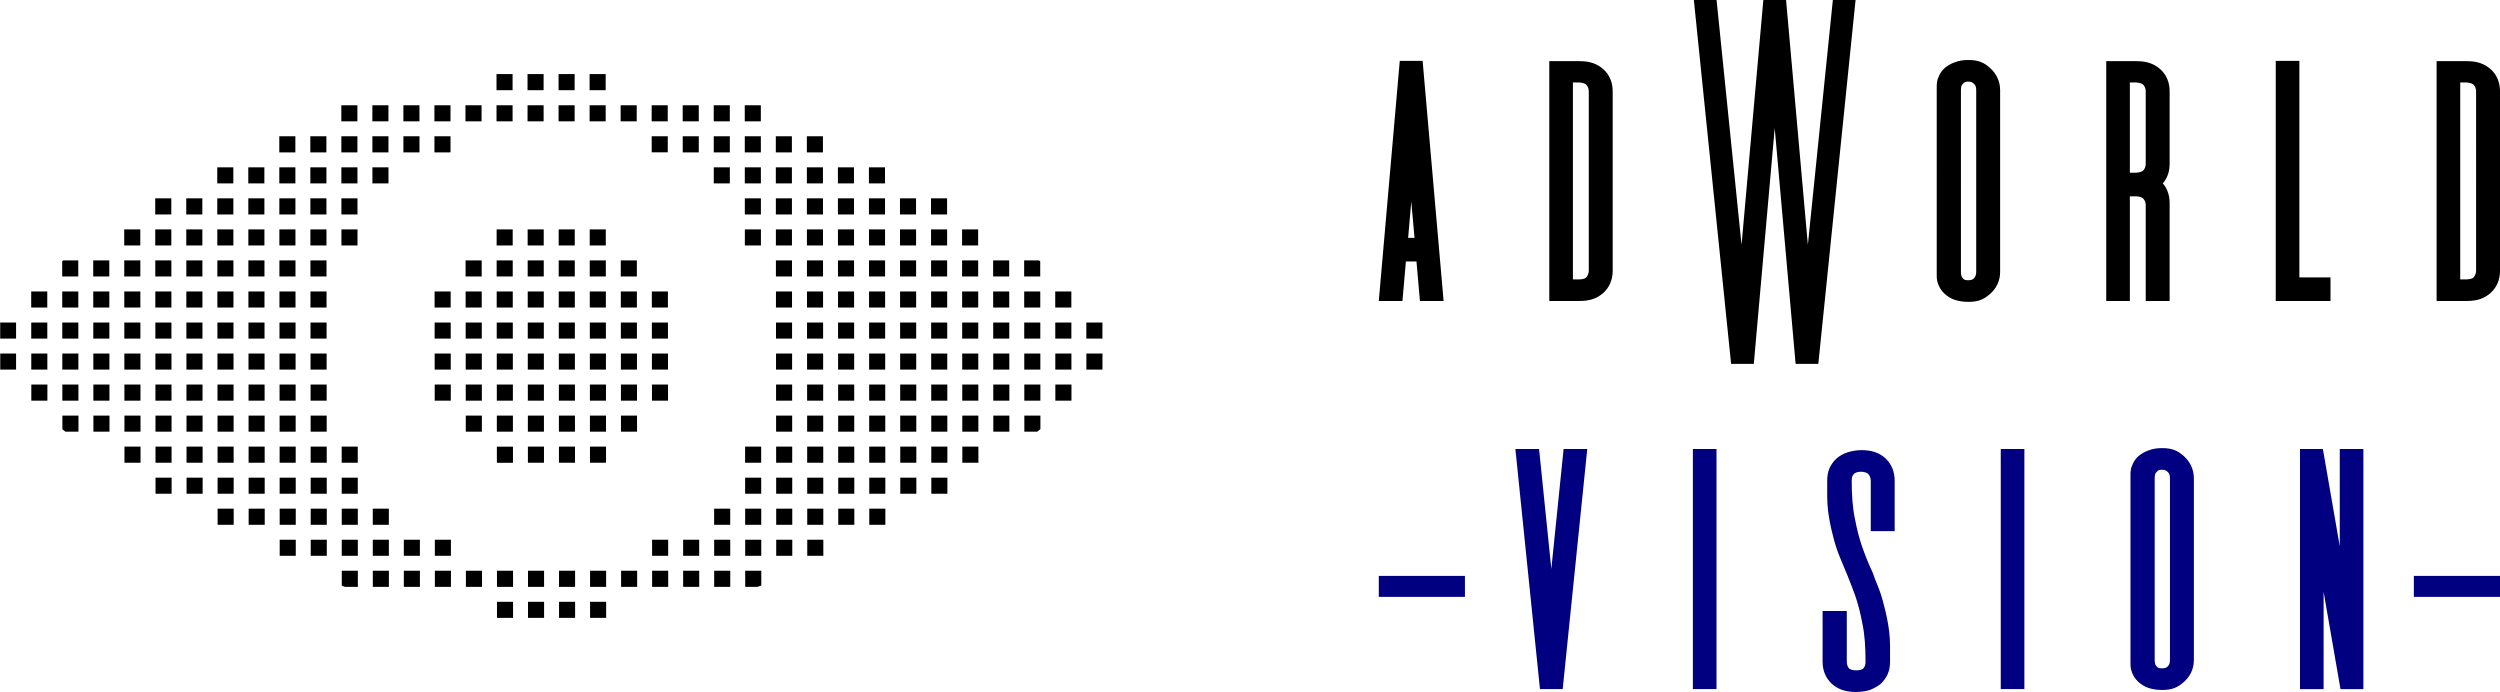
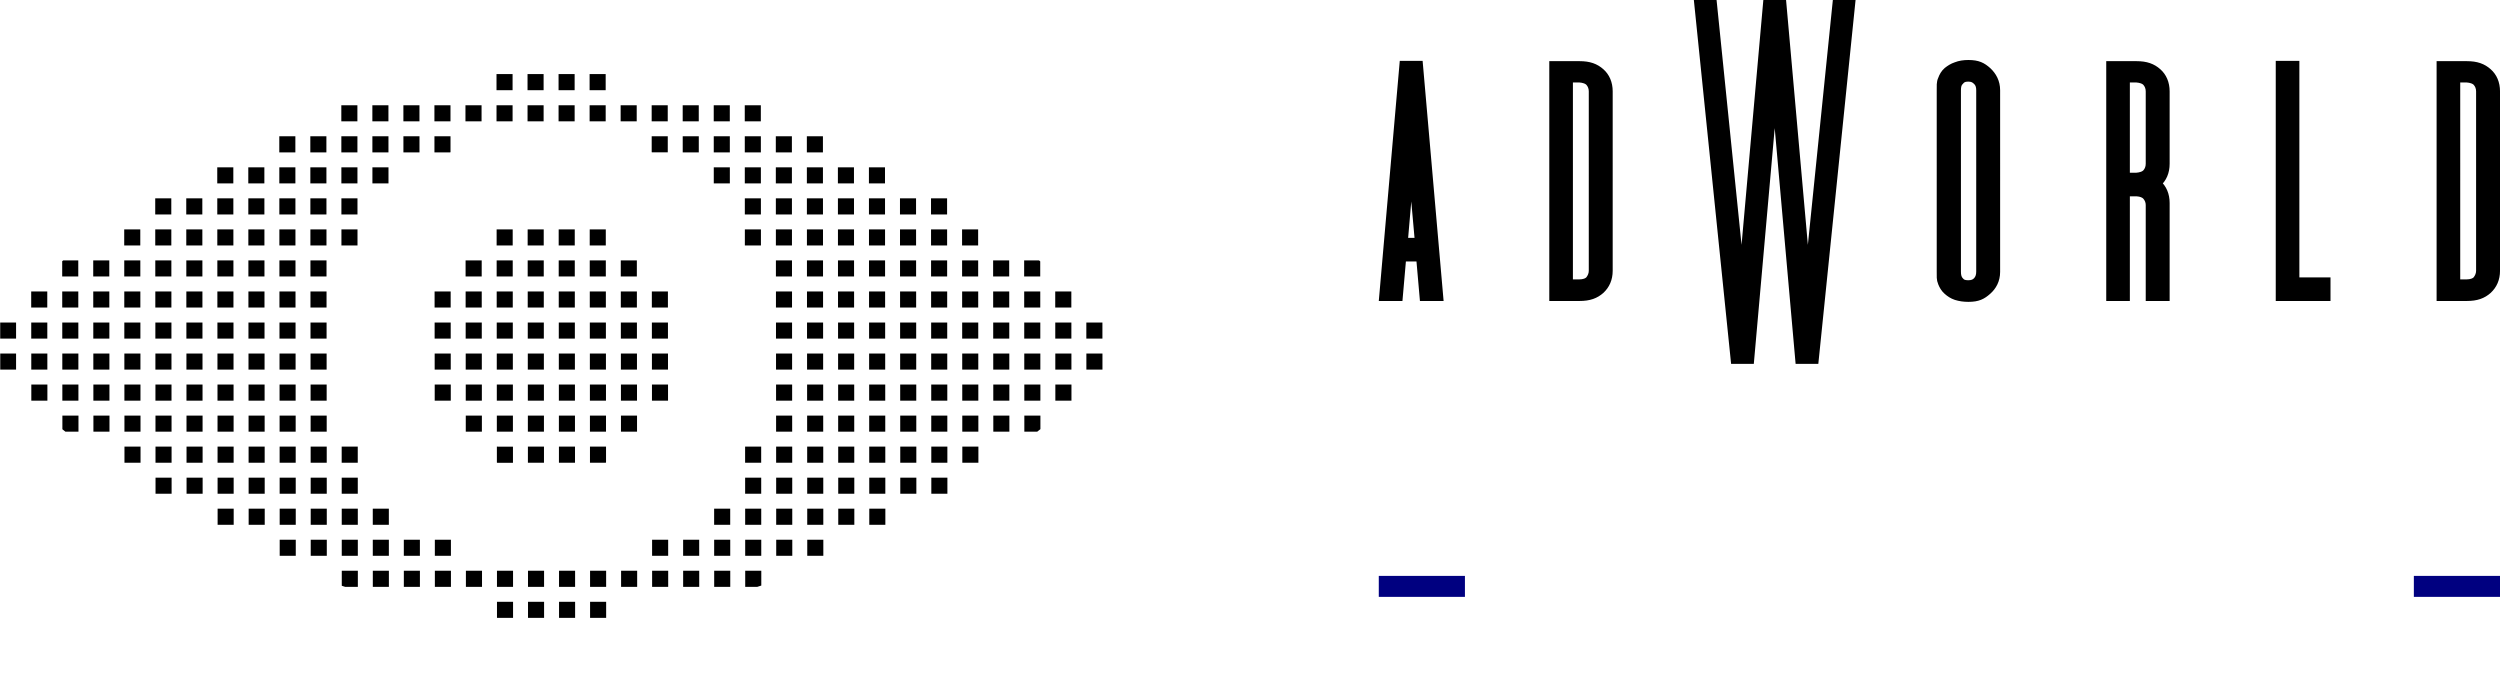
<svg xmlns="http://www.w3.org/2000/svg" width="207.641mm" height="57.474mm" viewBox="0 0 207.641 57.474" version="1.1" id="svg1" xml:space="preserve">
  <defs id="defs1" />
  <path d="M 119.483,24.616 117.807,5.438 h -1.197 l -1.676,19.178 h 1.197 l 0.287,-3.28 h 1.58 l 0.287,3.28 z m -2.274,-12.259 0.694,7.782 h -1.365 z M 129.061,5.462 V 24.616 h 2.131 c 0.79,0 1.293,-0.191 1.724,-0.575 0.407,-0.383 0.646,-0.886 0.646,-1.556 V 7.593 c 0,-0.671 -0.239,-1.197 -0.646,-1.556 -0.431,-0.383 -0.934,-0.575 -1.724,-0.575 z m 1.197,18.125 V 6.467 h 0.934 c 0.335,0.023 0.671,0.119 0.862,0.335 0.168,0.192 0.287,0.455 0.287,0.79 V 22.485 c 0,0.311 -0.119,0.575 -0.287,0.79 -0.191,0.215 -0.527,0.311 -0.862,0.311 z m 30.982,-1.006 c 0,0.335 -0.023,0.623 0.096,0.886 0.096,0.239 0.215,0.455 0.431,0.647 0.216,0.192 0.431,0.335 0.718,0.431 0.311,0.096 0.623,0.144 1.006,0.144 0.766,0 1.125,-0.191 1.556,-0.575 0.407,-0.359 0.694,-0.862 0.694,-1.532 V 7.497 c 0,-0.671 -0.287,-1.173 -0.694,-1.556 -0.431,-0.383 -0.79,-0.575 -1.556,-0.575 -0.383,0 -0.694,0.048 -1.006,0.168 -0.287,0.096 -0.503,0.239 -0.718,0.407 -0.216,0.192 -0.335,0.407 -0.431,0.67 -0.119,0.239 -0.096,0.551 -0.096,0.886 z m 3.28,-0.023 c 0,0.311 -0.072,0.575 -0.263,0.79 -0.192,0.215 -0.431,0.311 -0.79,0.311 -0.359,0 -0.575,-0.096 -0.742,-0.311 -0.192,-0.216 -0.239,-0.479 -0.239,-0.79 V 7.497 c 0,-0.311 0.048,-0.575 0.239,-0.766 0.168,-0.216 0.383,-0.335 0.742,-0.335 0.359,0 0.599,0.119 0.79,0.335 0.192,0.192 0.263,0.455 0.263,0.766 z M 179.82,7.593 c 0,-0.67 -0.239,-1.197 -0.646,-1.556 -0.431,-0.383 -0.934,-0.575 -1.724,-0.575 h -2.131 V 24.617 h 1.197 v -8.691 h 0.982 c 0.335,0.023 0.623,0.119 0.814,0.335 0.168,0.192 0.287,0.455 0.287,0.766 v 7.59 h 1.221 v -7.758 c 0,-0.67 -0.239,-1.197 -0.646,-1.556 l -0.071,-0.071 0.071,-0.071 c 0.407,-0.359 0.646,-0.886 0.646,-1.556 z m -2.37,-1.125 c 0.335,0.023 0.67,0.119 0.862,0.335 0.168,0.192 0.287,0.455 0.287,0.79 v 6.01 c 0,0.335 -0.119,0.599 -0.287,0.79 -0.191,0.216 -0.527,0.311 -0.862,0.335 h -0.934 V 6.468 Z m 13.145,-1.03 h -1.197 V 24.617 h 3.783 v -1.197 h -2.586 z m 12.163,0.023 V 24.616 h 2.131 c 0.79,0 1.293,-0.191 1.724,-0.575 0.407,-0.383 0.647,-0.886 0.647,-1.556 V 7.593 c 0,-0.671 -0.239,-1.197 -0.647,-1.556 -0.431,-0.383 -0.934,-0.575 -1.724,-0.575 z m 1.197,18.125 V 6.467 h 0.934 c 0.335,0.023 0.67,0.119 0.862,0.335 0.168,0.192 0.287,0.455 0.287,0.79 V 22.485 c 0,0.311 -0.119,0.575 -0.287,0.79 -0.192,0.215 -0.527,0.311 -0.862,0.311 z" id="path68" style="font-size:17.639px;line-height:0.8;font-family:'De Valencia';-inkscape-font-specification:'De Valencia, Normal';text-align:end;text-anchor:end;fill:#000000;fill-opacity:0.998;stroke:#000000;stroke-width:0.765" aria-label="adworld vision" />
  <path d="M 152.23,4.7310607e-6 150.155,20.336 148.344,4.7310607e-6 h -1.887 L 144.647,20.336 142.572,4.7310607e-6 h -1.887 L 143.779,30.221 h 1.886 l 1.736,-19.581 1.736,19.581 h 1.886 L 154.117,4.7310607e-6 Z" id="path69" style="font-size:17.639px;line-height:0.8;font-family:'De Valencia';-inkscape-font-specification:'De Valencia, Normal';text-align:end;text-anchor:end;fill:#000000;fill-opacity:0.998;stroke-width:0.566" aria-label="adworld vision" />
-   <path d="m 130.213,37.673 -1.365,13.336 -1.365,-13.336 h -1.197 l 1.963,19.178 h 1.197 l 1.963,-19.178 z m 10.774,19.178 v -19.178 h 1.197 v 19.178 z m 15.994,-16.928 c 0,-0.671 -0.239,-1.197 -0.646,-1.58 -0.431,-0.383 -0.958,-0.575 -1.724,-0.575 -0.359,0 -0.742,0.071 -1.054,0.168 -0.287,0.096 -0.551,0.239 -0.766,0.431 -0.191,0.168 -0.359,0.407 -0.479,0.647 -0.119,0.263 -0.168,0.575 -0.168,0.91 0,0.91 -0.025,1.748 0.071,2.49 0.096,0.718 0.239,1.413 0.407,2.035 0.144,0.599 0.335,1.173 0.551,1.7 0.216,0.527 0.647,1.556 0.647,1.556 0.215,0.503 0.383,1.006 0.599,1.556 0.263,0.742 0.479,1.58 0.646,2.49 0.192,0.91 0.263,1.987 0.263,3.208 0,0.311 -0.072,0.575 -0.263,0.79 -0.168,0.215 -0.527,0.311 -0.886,0.311 -0.359,0 -0.718,-0.096 -0.91,-0.311 -0.168,-0.215 -0.263,-0.479 -0.263,-0.79 v -3.831 h -1.245 v 3.831 c 0,0.67 0.239,1.173 0.646,1.556 0.431,0.383 0.958,0.575 1.724,0.575 0.383,0 0.742,-0.048 1.054,-0.144 0.287,-0.119 0.551,-0.263 0.766,-0.431 0.191,-0.192 0.359,-0.407 0.479,-0.67 0.119,-0.263 0.168,-0.551 0.168,-0.886 0,-0.934 0.025,-1.772 -0.071,-2.49 -0.096,-0.742 -0.239,-1.413 -0.407,-2.035 -0.144,-0.623 -0.335,-1.197 -0.551,-1.724 -0.144,-0.335 -0.263,-0.646 -0.383,-1.006 -0.311,-0.646 -0.599,-1.365 -0.862,-2.107 -0.263,-0.742 -0.479,-1.58 -0.646,-2.49 -0.192,-0.91 -0.263,-1.987 -0.263,-3.184 0,-0.335 0.072,-0.599 0.263,-0.79 0.167,-0.216 0.527,-0.335 0.886,-0.335 0.359,0 0.718,0.119 0.91,0.335 0.168,0.192 0.287,0.455 0.287,0.79 v 3.807 h 1.221 z m 9.577,16.928 v -19.178 h 1.197 v 19.178 z m 10.774,-2.035 c 0,0.335 -0.023,0.623 0.096,0.886 0.096,0.239 0.216,0.455 0.431,0.646 0.215,0.192 0.431,0.335 0.718,0.431 0.311,0.096 0.622,0.144 1.006,0.144 0.766,0 1.125,-0.192 1.556,-0.575 0.407,-0.359 0.694,-0.862 0.694,-1.532 v -15.084 c 0,-0.67 -0.287,-1.173 -0.694,-1.556 -0.431,-0.383 -0.79,-0.575 -1.556,-0.575 -0.383,0 -0.694,0.048 -1.006,0.168 -0.287,0.096 -0.503,0.239 -0.718,0.407 -0.216,0.192 -0.335,0.407 -0.431,0.67 -0.119,0.239 -0.096,0.551 -0.096,0.886 z m 3.28,-0.023 c 0,0.311 -0.071,0.575 -0.263,0.79 -0.192,0.216 -0.431,0.311 -0.79,0.311 -0.359,0 -0.575,-0.096 -0.742,-0.311 -0.192,-0.216 -0.239,-0.479 -0.239,-0.79 v -15.06 c 0,-0.311 0.048,-0.575 0.239,-0.766 0.168,-0.216 0.383,-0.335 0.742,-0.335 0.359,0 0.599,0.119 0.79,0.335 0.192,0.192 0.263,0.455 0.263,0.766 z m 14.103,-4.98 -2.107,-12.139 h -1.197 v 19.178 h 1.197 v -12.139 l 2.107,12.139 h 1.197 v -19.178 h -1.197 z" id="path70" style="font-size:17.639px;line-height:0.8;font-family:'De Valencia';-inkscape-font-specification:'De Valencia, Normal';text-align:end;text-anchor:end;fill:#000080;fill-opacity:1;stroke:#000080;stroke-width:0.765;stroke-opacity:1" aria-label="adworld vision" />
  <path style="fill:#000080;fill-opacity:1;stroke:#000080;stroke-width:1.742;stroke-dasharray:none;stroke-opacity:1" d="m 114.517,48.703 h 7.155" id="path71" />
  <path style="fill:#000080;fill-opacity:1;stroke:#000080;stroke-width:1.742;stroke-dasharray:none;stroke-opacity:1" d="m 200.486,48.703 h 7.155" id="path72" />
  <path id="path73" style="fill:#000000;fill-opacity:0.998;stroke:none;stroke-width:0.444" d="m 41.238,6.153 v 1.336 h 1.335 v -1.336 z m 2.577,0 v 1.336 h 1.335 v -1.336 z m 2.577,0 v 1.336 h 1.335 v -1.336 z m 2.578,0 v 1.336 h 1.335 v -1.336 z m -20.621,2.589 v 1.335 h 1.335 V 8.743 Z m 2.578,0 v 1.335 h 1.335 V 8.743 Z m 2.577,0 v 1.335 h 1.335 V 8.743 Z m 2.577,0 v 1.335 h 1.335 V 8.743 Z m 2.578,0 v 1.335 h 1.338 V 8.743 Z m 2.58,0 v 1.335 h 1.335 V 8.743 Z m 2.577,0 v 1.335 h 1.335 V 8.743 Z m 2.577,0 v 1.335 h 1.335 V 8.743 Z m 2.578,0 v 1.335 h 1.335 V 8.743 Z m 2.577,0 v 1.335 h 1.335 V 8.743 Z m 2.577,0 v 1.335 h 1.335 V 8.743 Z m 2.577,0 v 1.335 h 1.335 V 8.743 Z m 2.578,0 v 1.335 h 1.335 V 8.743 Z m 2.577,0 v 1.335 h 1.335 V 8.743 Z m -38.66,2.578 v 1.336 h 1.335 v -1.336 z m 2.577,0 v 1.336 h 1.335 v -1.336 z m 2.577,0 v 1.336 h 1.335 v -1.336 z m 2.578,0 v 1.336 h 1.335 v -1.336 z m 2.577,0 v 1.336 h 1.335 v -1.336 z m 2.577,0 v 1.336 h 1.302 c 0.011,-0.011 0.022,-0.012 0.033,-0.018 v -1.318 z m 18.044,0 v 1.317 c 0.012,0.011 0.023,0.012 0.035,0.018 h 1.3 v -1.336 z m 2.577,0 v 1.336 h 1.335 v -1.336 z m 2.578,0 v 1.336 h 1.335 v -1.336 z m 2.577,0 v 1.336 h 1.335 v -1.336 z m 2.577,0 v 1.336 h 1.335 v -1.336 z m 2.578,0 v 1.336 h 1.335 v -1.336 z m -48.97,2.577 v 1.336 h 1.335 v -1.336 z m 2.578,0 v 1.336 h 1.335 v -1.336 z m 2.577,0 v 1.336 h 1.335 v -1.336 z m 2.577,0 v 1.336 h 1.335 v -1.336 z m 2.577,0 v 1.336 h 1.335 v -1.336 z m 2.578,0 v 1.336 h 1.335 v -1.336 z m 28.352,0 v 1.336 h 1.335 v -1.336 z m 2.577,0 v 1.336 h 1.335 v -1.336 z m 2.577,0 v 1.336 h 1.335 v -1.336 z m 2.578,0 v 1.336 h 1.335 v -1.336 z m 2.577,0 v 1.336 h 1.335 v -1.336 z m 2.577,0 v 1.336 h 1.335 v -1.336 z m -59.277,2.577 v 1.336 h 1.335 v -1.336 z m 2.577,0 v 1.336 h 1.335 v -1.336 z m 2.577,0 v 1.336 h 1.335 v -1.336 z m 2.578,0 v 1.336 h 1.335 v -1.336 z m 2.577,0 v 1.336 h 1.335 v -1.336 z m 2.577,0 v 1.336 h 1.335 v -1.336 z m 2.577,0 v 1.336 h 1.335 v -1.336 z m 33.507,0 v 1.336 h 1.335 v -1.336 z m 2.577,0 v 1.336 h 1.335 v -1.336 z m 2.578,0 v 1.336 h 1.335 v -1.336 z m 2.577,0 v 1.336 h 1.335 v -1.336 z m 2.577,0 v 1.336 h 1.335 v -1.336 z m 2.577,0 v 1.336 h 1.335 v -1.336 z m 2.578,0 v 1.336 h 1.335 v -1.336 z m -67.01,2.577 v 1.336 h 1.335 v -1.336 z m 2.578,0 v 1.336 h 1.335 v -1.336 z m 2.577,0 v 1.336 h 1.335 v -1.336 z m 2.577,0 v 1.336 h 1.335 v -1.336 z m 2.578,0 v 1.336 h 1.335 v -1.336 z m 2.577,0 v 1.336 h 1.335 v -1.336 z m 2.577,0 v 1.336 h 1.335 v -1.336 z m 2.577,0 v 1.336 h 1.335 v -1.336 z m 12.89,0 v 1.336 h 1.335 v -1.336 z m 2.577,0 v 1.336 h 1.335 v -1.336 z m 2.577,0 v 1.336 h 1.335 v -1.336 z m 2.578,0 v 1.336 h 1.335 v -1.336 z m 12.885,0 v 1.336 h 1.335 v -1.336 z m 2.577,0 v 1.336 h 1.335 v -1.336 z m 2.578,0 v 1.336 h 1.335 v -1.336 z m 2.577,0 v 1.336 h 1.335 v -1.336 z m 2.577,0 v 1.336 h 1.335 v -1.336 z m 2.577,0 v 1.336 h 1.335 v -1.336 z m 2.578,0 v 1.336 h 1.335 v -1.336 z m 2.577,0 v 1.336 h 1.335 v -1.336 z m -74.653,2.575 c -0.029,0.024 -0.058,0.046 -0.087,0.069 v 1.266 h 1.335 v -1.336 z m 2.49,0 v 1.335 h 1.335 v -1.335 z m 2.577,0 v 1.335 h 1.335 v -1.335 z m 2.578,0 v 1.335 h 1.335 v -1.335 z m 2.577,0 v 1.335 h 1.335 v -1.335 z m 2.577,0 v 1.335 h 1.335 v -1.335 z m 2.578,0 v 1.335 h 1.335 v -1.335 z m 2.577,0 v 1.335 h 1.335 v -1.335 z m 2.577,0 v 1.335 h 1.335 v -1.335 z m 12.886,0 v 1.335 h 1.338 v -1.335 z m 2.58,0 v 1.335 h 1.335 v -1.335 z m 2.577,0 v 1.335 h 1.335 v -1.335 z m 2.577,0 v 1.335 h 1.335 v -1.335 z m 2.578,0 v 1.335 h 1.335 v -1.335 z m 2.577,0 v 1.335 h 1.335 v -1.335 z m 12.885,0 v 1.335 h 1.335 v -1.335 z m 2.578,0 v 1.335 h 1.335 v -1.335 z m 2.577,0 v 1.335 h 1.335 v -1.335 z m 2.577,0 v 1.335 h 1.335 v -1.335 z m 2.577,0 v 1.335 h 1.335 v -1.335 z m 2.578,0 v 1.335 h 1.335 v -1.335 z m 2.577,0 v 1.335 h 1.335 v -1.335 z m 2.577,0 v 1.335 h 1.335 v -1.335 z m 2.577,0 v 1.335 h 1.335 v -1.254 c -0.034,-0.027 -0.069,-0.055 -0.103,-0.082 z m -82.471,2.58 v 1.335 h 1.335 v -1.335 z m 2.577,0 v 1.335 h 1.335 v -1.335 z m 2.577,0 v 1.335 h 1.335 v -1.335 z m 2.577,0 v 1.335 h 1.335 v -1.335 z m 2.578,0 v 1.335 h 1.335 v -1.335 z m 2.577,0 v 1.335 h 1.335 v -1.335 z m 2.577,0 v 1.335 h 1.335 v -1.335 z m 2.578,0 v 1.335 h 1.335 v -1.335 z m 2.577,0 v 1.335 h 1.335 v -1.335 z m 2.577,0 v 1.335 h 1.335 v -1.335 z m 10.309,0 v 1.335 h 1.335 v -1.335 z m 2.578,0 v 1.335 h 1.338 v -1.335 z m 2.58,0 v 1.335 h 1.335 v -1.335 z m 2.577,0 v 1.335 h 1.335 v -1.335 z m 2.577,0 v 1.335 h 1.335 v -1.335 z m 2.578,0 v 1.335 h 1.335 v -1.335 z m 2.577,0 v 1.335 h 1.335 v -1.335 z m 2.577,0 v 1.335 h 1.335 v -1.335 z m 10.308,0 v 1.335 h 1.335 v -1.335 z m 2.578,0 v 1.335 h 1.335 v -1.335 z m 2.577,0 v 1.335 h 1.335 v -1.335 z m 2.577,0 v 1.335 h 1.335 v -1.335 z m 2.577,0 v 1.335 h 1.335 v -1.335 z m 2.578,0 v 1.335 h 1.335 v -1.335 z m 2.577,0 v 1.335 h 1.335 v -1.335 z m 2.577,0 v 1.335 h 1.335 v -1.335 z m 2.577,0 v 1.335 h 1.335 v -1.335 z m 2.578,0 v 1.335 h 1.338 v -1.335 z m -87.627,2.584 v 1.335 H 1.335 v -1.335 z m 2.578,0 v 1.335 h 1.335 v -1.335 z m 2.577,0 v 1.335 h 1.335 v -1.335 z m 2.577,0 v 1.335 h 1.335 v -1.335 z m 2.577,0 v 1.335 h 1.335 v -1.335 z m 2.578,0 v 1.335 h 1.335 v -1.335 z m 2.577,0 v 1.335 h 1.335 v -1.335 z m 2.577,0 v 1.335 h 1.335 v -1.335 z m 2.578,0 v 1.335 h 1.335 v -1.335 z m 2.577,0 v 1.335 h 1.335 v -1.335 z m 2.577,0 v 1.335 h 1.335 v -1.335 z m 10.309,0 v 1.335 h 1.335 v -1.335 z m 2.578,0 v 1.335 h 1.338 v -1.335 z m 2.58,0 v 1.335 h 1.335 v -1.335 z m 2.577,0 v 1.335 h 1.335 v -1.335 z m 2.577,0 v 1.335 h 1.335 v -1.335 z m 2.578,0 v 1.335 h 1.335 v -1.335 z m 2.577,0 v 1.335 h 1.335 v -1.335 z m 2.577,0 v 1.335 h 1.335 v -1.335 z m 10.308,0 v 1.335 h 1.335 v -1.335 z m 2.578,0 v 1.335 h 1.335 v -1.335 z m 2.577,0 v 1.335 h 1.335 v -1.335 z m 2.577,0 v 1.335 h 1.335 v -1.335 z m 2.577,0 v 1.335 h 1.335 v -1.335 z m 2.578,0 v 1.335 h 1.335 v -1.335 z m 2.577,0 v 1.335 h 1.335 v -1.335 z m 2.577,0 v 1.335 h 1.335 v -1.335 z m 2.577,0 v 1.335 h 1.335 v -1.335 z m 2.578,0 v 1.335 h 1.338 v -1.335 z m 2.58,0 v 1.335 h 1.336 v -1.335 z m -90.207,2.573 v 1.335 H 1.335 v -1.335 z m 2.578,0 v 1.335 h 1.335 v -1.335 z m 2.577,0 v 1.335 h 1.335 v -1.335 z m 2.577,0 v 1.335 h 1.335 v -1.335 z m 2.577,0 v 1.335 h 1.335 v -1.335 z m 2.578,0 v 1.335 h 1.335 v -1.335 z m 2.577,0 v 1.335 h 1.335 v -1.335 z m 2.577,0 v 1.335 h 1.335 v -1.335 z m 2.578,0 v 1.335 h 1.335 v -1.335 z m 2.577,0 v 1.335 h 1.335 v -1.335 z m 2.577,0 v 1.335 h 1.335 v -1.335 z m 10.309,0 v 1.335 h 1.335 v -1.335 z m 2.578,0 v 1.335 h 1.338 v -1.335 z m 2.58,0 v 1.335 h 1.335 v -1.335 z m 2.577,0 v 1.335 h 1.335 v -1.335 z m 2.577,0 v 1.335 h 1.335 v -1.335 z m 2.578,0 v 1.335 h 1.335 v -1.335 z m 2.577,0 v 1.335 h 1.335 v -1.335 z m 2.577,0 v 1.335 h 1.335 v -1.335 z m 10.308,0 v 1.335 h 1.335 v -1.335 z m 2.578,0 v 1.335 h 1.335 v -1.335 z m 2.577,0 v 1.335 h 1.335 v -1.335 z m 2.577,0 v 1.335 h 1.335 v -1.335 z m 2.577,0 v 1.335 h 1.335 v -1.335 z m 2.578,0 v 1.335 h 1.335 v -1.335 z m 2.577,0 v 1.335 h 1.335 v -1.335 z m 2.577,0 v 1.335 h 1.335 v -1.335 z m 2.577,0 v 1.335 h 1.335 v -1.335 z m 2.578,0 v 1.335 h 1.338 v -1.335 z m 2.58,0 v 1.335 h 1.336 v -1.335 z m -87.629,2.577 v 1.336 h 1.335 v -1.336 z m 2.577,0 v 1.336 h 1.335 v -1.336 z m 2.577,0 v 1.336 h 1.335 v -1.336 z m 2.577,0 v 1.336 h 1.335 v -1.336 z m 2.578,0 v 1.336 h 1.335 v -1.336 z m 2.577,0 v 1.336 h 1.335 v -1.336 z m 2.577,0 v 1.336 h 1.335 v -1.336 z m 2.578,0 v 1.336 h 1.335 v -1.336 z m 2.577,0 v 1.336 h 1.335 v -1.336 z m 2.577,0 v 1.336 h 1.335 v -1.336 z m 10.309,0 v 1.336 h 1.335 v -1.336 z m 2.578,0 v 1.336 h 1.338 v -1.336 z m 2.58,0 v 1.336 h 1.335 v -1.336 z m 2.577,0 v 1.336 h 1.335 v -1.336 z m 2.577,0 v 1.336 h 1.335 v -1.336 z m 2.578,0 v 1.336 h 1.335 v -1.336 z m 2.577,0 v 1.336 h 1.335 v -1.336 z m 2.577,0 v 1.336 h 1.335 v -1.336 z m 10.308,0 v 1.336 h 1.335 v -1.336 z m 2.578,0 v 1.336 h 1.335 v -1.336 z m 2.577,0 v 1.336 h 1.335 v -1.336 z m 2.577,0 v 1.336 h 1.335 v -1.336 z m 2.577,0 v 1.336 h 1.335 v -1.336 z m 2.578,0 v 1.336 h 1.335 v -1.336 z m 2.577,0 v 1.336 h 1.335 v -1.336 z m 2.577,0 v 1.336 h 1.335 v -1.336 z m 2.577,0 v 1.336 h 1.335 v -1.336 z m 2.578,0 v 1.336 h 1.338 v -1.336 z m -82.472,2.577 v 1.136 c 0.084,0.066 0.167,0.134 0.251,0.199 h 1.085 v -1.336 z m 2.577,0 v 1.336 h 1.335 v -1.336 z m 2.577,0 v 1.336 h 1.335 v -1.336 z m 2.578,0 v 1.336 h 1.335 v -1.336 z m 2.577,0 v 1.336 h 1.335 v -1.336 z m 2.577,0 v 1.336 h 1.335 v -1.336 z m 2.578,0 v 1.336 h 1.335 v -1.336 z m 2.577,0 v 1.336 h 1.335 v -1.336 z m 2.577,0 v 1.336 h 1.335 v -1.336 z m 12.886,0 v 1.336 h 1.338 v -1.336 z m 2.58,0 v 1.336 h 1.335 v -1.336 z m 2.577,0 v 1.336 h 1.335 v -1.336 z m 2.577,0 v 1.336 h 1.335 v -1.336 z m 2.578,0 v 1.336 h 1.335 v -1.336 z m 2.577,0 v 1.336 h 1.335 v -1.336 z m 12.885,0 v 1.336 h 1.335 v -1.336 z m 2.578,0 v 1.336 h 1.335 v -1.336 z m 2.577,0 v 1.336 h 1.335 v -1.336 z m 2.577,0 v 1.336 h 1.335 v -1.336 z m 2.577,0 v 1.336 h 1.335 v -1.336 z m 2.578,0 v 1.336 h 1.335 v -1.336 z m 2.577,0 v 1.336 h 1.335 v -1.336 z m 2.577,0 v 1.336 h 1.335 v -1.336 z m 2.577,0 v 1.336 h 1.07 c 0.088,-0.069 0.177,-0.141 0.265,-0.21 v -1.125 z m -74.74,2.578 v 1.336 h 1.335 v -1.336 z m 2.578,0 v 1.336 h 1.335 v -1.336 z m 2.577,0 v 1.336 h 1.335 v -1.336 z m 2.577,0 v 1.336 h 1.335 v -1.336 z m 2.578,0 v 1.336 h 1.335 v -1.336 z m 2.577,0 v 1.336 h 1.335 v -1.336 z m 2.577,0 v 1.336 h 1.335 v -1.336 z m 2.577,0 v 1.336 h 1.335 v -1.336 z m 12.89,0 v 1.324 c 0.01,0 0.02,0.011 0.03,0.017 h 1.306 v -1.335 z m 2.577,0 v 1.336 h 1.335 v -1.336 z m 2.577,0 v 1.336 h 1.335 v -1.336 z m 2.578,0 v 1.336 h 1.302 c 0.011,0 0.022,-0.011 0.032,-0.017 v -1.322 z m 12.885,0 v 1.336 h 1.335 v -1.336 z m 2.577,0 v 1.336 h 1.335 v -1.336 z m 2.578,0 v 1.336 h 1.335 v -1.336 z m 2.577,0 v 1.336 h 1.335 v -1.336 z m 2.577,0 v 1.336 h 1.335 v -1.336 z m 2.577,0 v 1.336 h 1.335 v -1.336 z m 2.578,0 v 1.336 h 1.335 v -1.336 z m 2.577,0 v 1.336 h 1.335 v -1.336 z m -67.009,2.577 v 1.335 h 1.335 v -1.335 z m 2.577,0 v 1.335 h 1.335 v -1.335 z m 2.577,0 v 1.335 h 1.335 v -1.335 z m 2.578,0 v 1.335 h 1.335 v -1.335 z m 2.577,0 v 1.335 h 1.335 v -1.335 z m 2.577,0 v 1.335 h 1.335 v -1.335 z m 2.577,0 v 1.335 h 1.335 v -1.335 z m 33.507,0 v 1.335 h 1.335 v -1.335 z m 2.577,0 v 1.335 h 1.335 v -1.335 z m 2.578,0 v 1.335 h 1.335 v -1.335 z m 2.577,0 v 1.335 h 1.335 v -1.335 z m 2.577,0 v 1.335 h 1.335 v -1.335 z m 2.577,0 v 1.335 h 1.335 v -1.335 z m 2.578,0 v 1.335 h 1.335 v -1.335 z m -59.278,2.577 v 1.336 h 1.335 v -1.336 z m 2.578,0 v 1.336 h 1.335 v -1.336 z m 2.577,0 v 1.336 h 1.335 v -1.336 z m 2.577,0 v 1.336 h 1.335 v -1.336 z m 2.577,0 v 1.336 h 1.335 v -1.336 z m 2.578,0 v 1.336 h 1.335 v -1.336 z m 28.352,0 v 1.336 h 1.335 v -1.336 z m 2.577,0 v 1.336 h 1.335 v -1.336 z m 2.577,0 v 1.336 h 1.335 v -1.336 z m 2.578,0 v 1.336 h 1.335 v -1.336 z m 2.577,0 v 1.336 h 1.335 v -1.336 z m 2.577,0 v 1.336 h 1.335 v -1.336 z m -48.969,2.578 v 1.335 h 1.335 v -1.335 z m 2.577,0 v 1.335 h 1.335 v -1.335 z m 2.577,0 v 1.335 h 1.335 v -1.335 z m 2.578,0 v 1.335 h 1.335 v -1.335 z m 2.577,0 v 1.335 h 1.335 v -1.335 z m 2.577,0 v 1.335 h 1.335 v -1.335 z m 18.044,0 v 1.335 h 1.335 v -1.335 z m 2.577,0 v 1.335 h 1.335 v -1.335 z m 2.578,0 v 1.335 h 1.335 v -1.335 z m 2.577,0 v 1.335 h 1.335 v -1.335 z m 2.577,0 v 1.335 h 1.335 v -1.335 z m 2.578,0 v 1.335 h 1.335 v -1.335 z m -38.661,2.577 v 1.247 c 0.092,0.031 0.185,0.058 0.277,0.089 h 1.058 v -1.336 z m 2.578,0 v 1.336 h 1.335 v -1.336 z m 2.577,0 v 1.336 h 1.335 v -1.336 z m 2.577,0 v 1.336 h 1.335 v -1.336 z m 2.578,0 v 1.336 h 1.338 v -1.336 z m 2.58,0 v 1.336 h 1.335 v -1.336 z m 2.577,0 v 1.336 h 1.335 v -1.336 z m 2.577,0 v 1.336 h 1.335 v -1.336 z m 2.578,0 v 1.336 h 1.335 v -1.336 z m 2.577,0 v 1.336 h 1.335 v -1.336 z m 2.577,0 v 1.336 h 1.335 v -1.336 z m 2.577,0 v 1.336 h 1.335 v -1.336 z m 2.578,0 v 1.336 h 1.335 v -1.336 z m 2.577,0 v 1.336 h 1.008 c 0.109,-0.037 0.218,-0.069 0.328,-0.106 v -1.229 z m -20.617,2.577 v 1.339 h 1.335 v -1.339 z m 2.577,0 v 1.339 h 1.335 v -1.339 z m 2.577,0 v 1.339 h 1.335 v -1.339 z m 2.578,0 v 1.339 h 1.335 v -1.339 z" />
</svg>